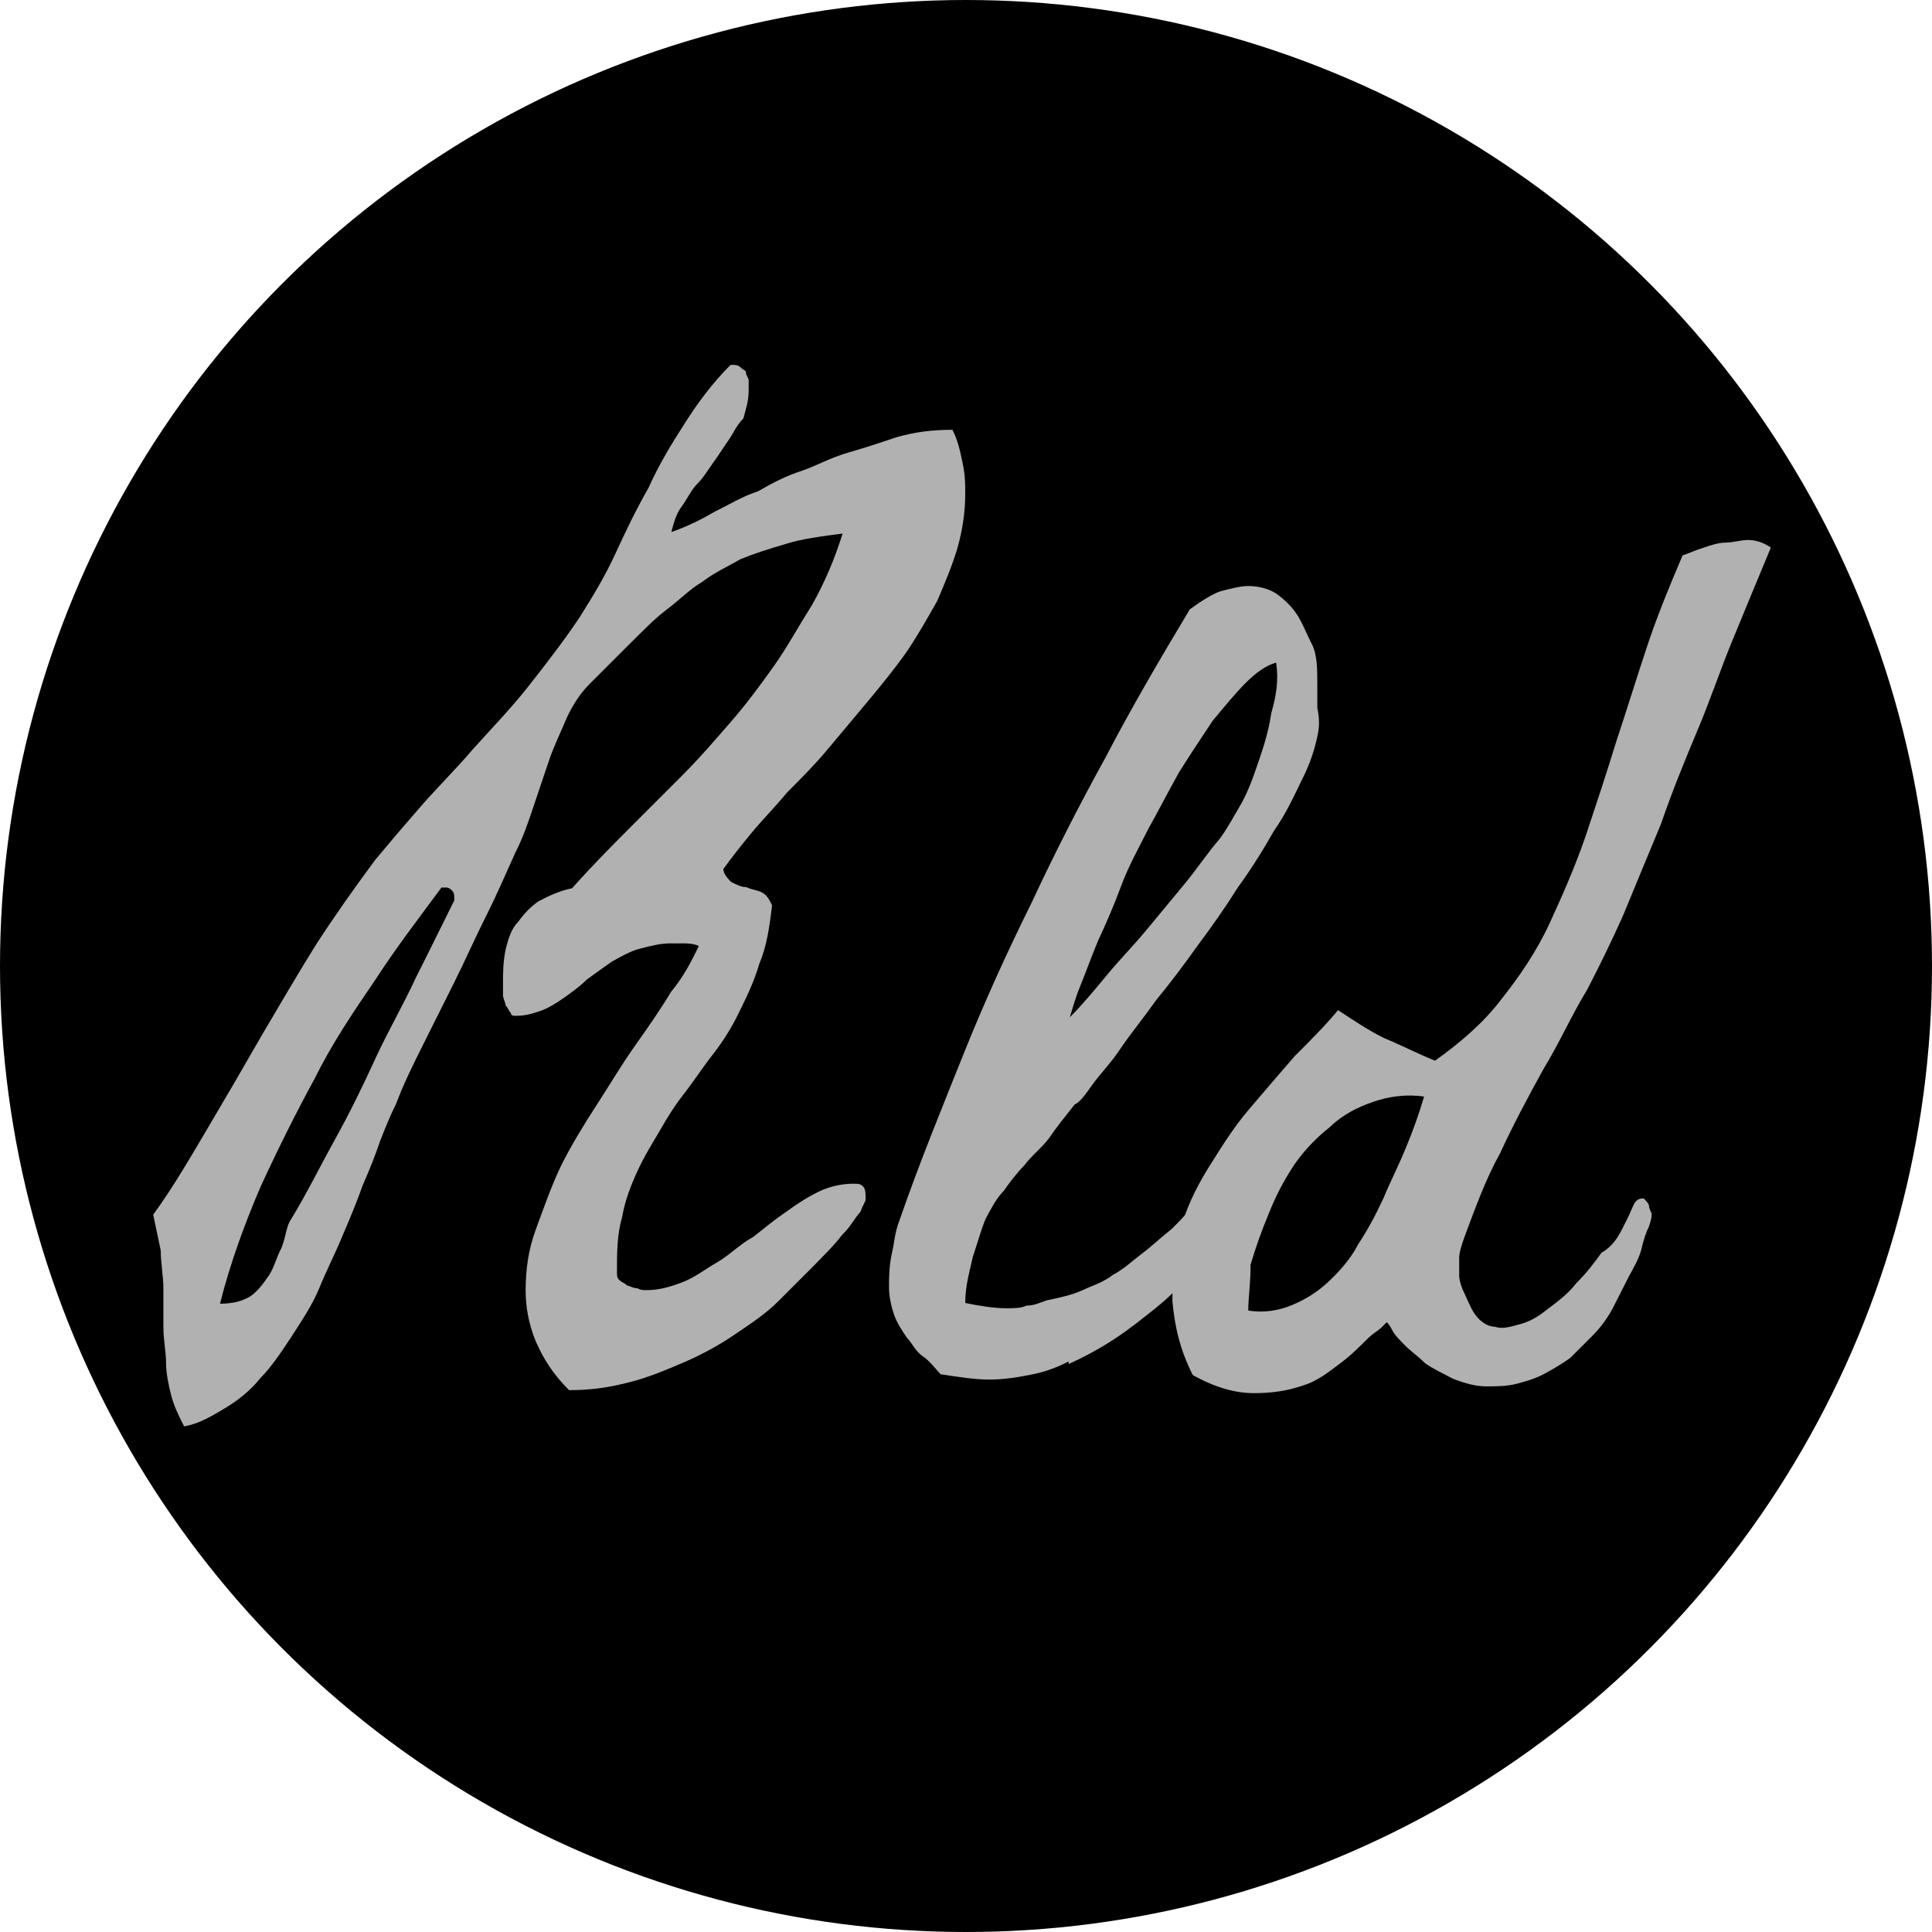
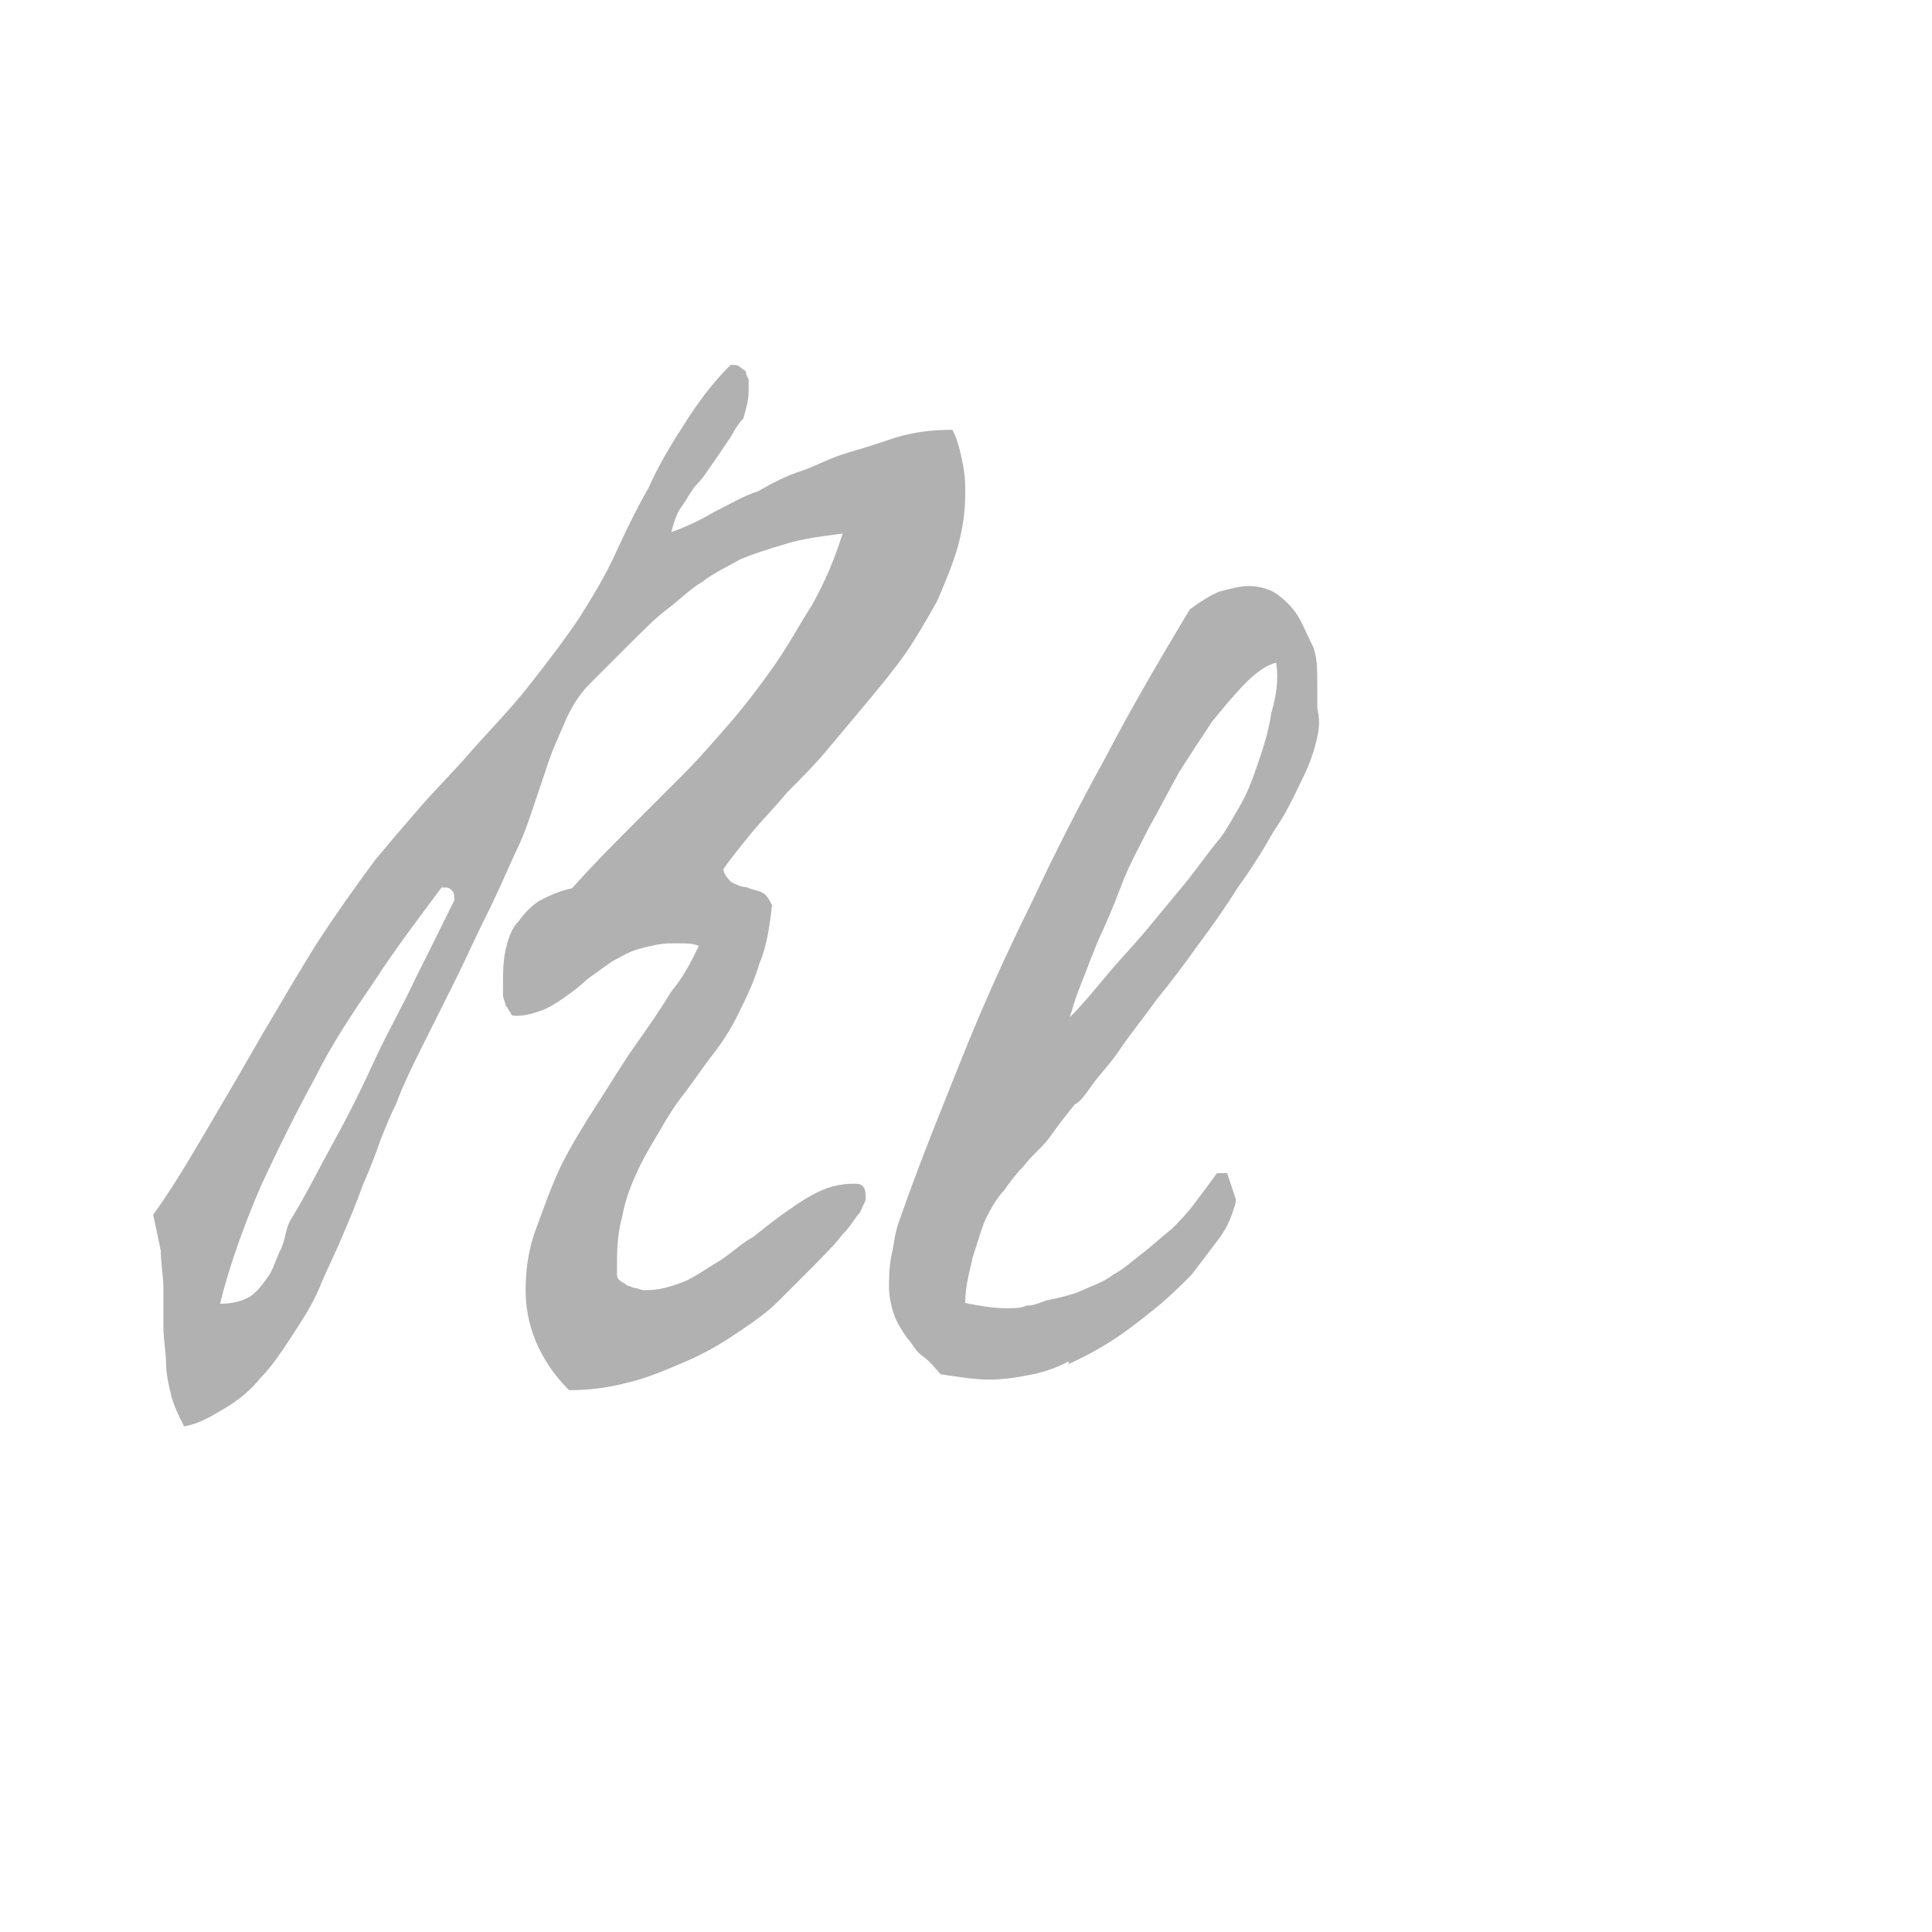
<svg xmlns="http://www.w3.org/2000/svg" id="Lager_1" x="0px" y="0px" viewBox="0 0 512 512" style="enable-background:new 0 0 512 512;" xml:space="preserve">
  <style type="text/css">	.st0{fill:#B1B1B1;}</style>
-   <circle cx="256" cy="256" r="256" />
  <path class="st0" d="M171.1,341.9c3.4,0,6-0.7,9.5-2s6-3.4,9.5-5.4c3.4-2,6-4.8,9.5-6.7c3.4-2.7,6-4.8,8.8-6.7c2.7-2,6-4.1,8.8-5.4 c2.7-1.3,6-2,8.8-2c1.4,0,2,0,2.7,0.7s0.7,2,0.7,3.4c0,0.7-0.7,1.4-1.4,3.4c-1.4,1.4-2.7,4.1-4.8,6c-2,2.7-4.8,5.4-7.4,8.1 c-2.7,2.7-6,6-9.5,9.5s-7.4,6-11.5,8.8s-8.8,5.4-13.5,7.4s-9.5,4.1-14.9,5.4c-5.4,1.4-10.1,2-15.6,2c-4.1-4.1-6.7-8.1-8.8-12.9 c-2-4.8-2.7-9.5-2.7-13.5c0-5.4,0.7-10.8,2.7-16.2s4.1-11.5,6.7-16.9c2.7-5.4,6-10.8,9.5-16.2s6.7-10.8,10.1-15.6 c3.4-4.8,6.7-9.5,9.5-14.2c3.4-4.1,5.4-8.1,7.4-12.2c-1.4-0.7-3.4-0.7-4.1-0.7s-2,0-3.4,0c-2.7,0-5.4,0.7-8.1,1.4s-4.8,2-7.4,3.4 c-2,1.4-4.8,3.4-6.7,4.8c-2,2-4.1,3.4-6,4.8c-2,1.4-4.1,2.7-6,3.4c-2,0.7-4.1,1.4-6.7,1.4c-0.7,0-1.4,0-1.4-0.7 c-0.7-0.7-0.7-1.4-1.4-2c0-0.7-0.7-2-0.7-2.7c0-1.4,0-2,0-2.7c0-3.4,0-6,0.7-9.5c0.7-2.7,1.4-5.4,3.4-7.4c1.4-2,3.4-4.1,5.4-5.4 c2.7-1.4,5.4-2.7,8.8-3.4c4.8-5.4,10.1-10.8,14.9-15.6s9.5-9.5,14.2-14.2c4.8-4.8,8.8-9.5,12.9-14.2s8.1-10.1,11.5-14.9 s6.7-10.8,10.1-16.2c3.4-6,6-12.2,8.1-18.9c-5.4,0.7-10.8,1.4-14.9,2.7c-4.8,1.4-8.8,2.7-12.2,4.1c-3.4,2-6.7,3.4-10.1,6 c-3.4,2-6,4.8-9.5,7.4c-3.4,2.6-6,5.4-9.5,8.8c-3.4,3.4-6.7,6.7-10.8,10.8c-2,2-4.1,4.8-6,8.8c-1.4,3.4-3.4,7.4-4.8,11.5 s-2.7,8.1-4.1,12.2s-2.7,8.1-4.8,12.2c-2.7,6-5.4,12.2-8.1,17.5c-2.7,5.4-5.4,11.5-8.1,16.9c-2.7,5.4-5.4,10.8-8.1,16.2 s-5.4,10.8-7.4,16.2c-1.4,2.7-2.7,6-4.1,9.5c-1.4,4.1-2.7,7.4-4.8,12.2c-1.4,4.1-3.4,8.8-5.4,13.5c-2,4.8-4.1,8.8-6,13.5 c-2,4.8-4.8,8.8-7.4,12.9c-2.7,4.1-5.4,8.1-8.1,10.8c-2.7,3.4-6,6-9.5,8.1c-3.4,2-6.7,4.1-10.8,4.8c-1.4-2.7-2.7-5.4-3.4-8.1 s-1.4-6-1.4-8.8s-0.7-6-0.7-9.5s0-6.7,0-10.1s-0.7-6.7-0.7-10.1c-0.7-3.4-1.4-6.7-2-9.5c5.4-7.4,10.1-15.6,14.9-23.7 s9.5-16.2,14.2-24.4c4.8-8.1,9.5-16.2,14.2-23.7c4.8-7.4,10.1-14.9,15.6-22.3c3.4-4.1,7.4-8.8,11.5-13.5c4.1-4.8,9.5-10.1,14.2-15.6 c4.8-5.4,10.1-10.8,14.9-16.9s9.5-12.2,13.5-18.2c3.4-5.4,6.7-10.8,9.5-16.9s5.4-11.5,8.8-17.5c2.7-6,6-11.5,9.5-16.9 c3.4-5.4,7.4-10.8,12.2-15.6c1.4,0,2,0,2.7,0.7s1.4,0.7,1.4,1.4s0.7,1.4,0.7,2s0,1.4,0,2.7c0,2.7-0.7,4.8-1.4,7.4 c-2,2-2.7,4.1-4.1,6c-1.4,2-2.7,4.1-4.1,6c-1.4,2-2.7,4.1-4.1,5.4c-1.4,1.4-2.7,4.1-4.1,6c-1.4,1.9-2,4.1-2.7,6.7 c4.1-1.4,8.1-3.4,11.5-5.4c4.1-2,7.4-4.1,11.5-5.4c3.4-2,7.4-4.1,11.5-5.4c4.1-1.4,7.4-3.4,12.2-4.8c4.8-1.4,8.8-2.7,12.9-4.1 c4.8-1.4,9.5-2,14.9-2c1.4,2.7,2,5.4,2.7,8.8c0.7,3.4,0.7,5.4,0.7,8.1c0,4.8-0.7,9.5-2,14.2c-1.4,4.8-3.4,9.5-5.4,14.2 c-2.7,4.8-5.4,9.5-8.1,13.5c-3.4,4.8-6.7,8.8-10.1,12.9s-7.4,8.8-10.8,12.9c-3.4,4.1-7.4,8.1-10.8,11.5c-3.4,4.1-6.7,7.4-9.5,10.8 s-5.4,6.7-7.4,9.5c0,1.4,1.4,2.7,2,3.4c1.4,0.7,2.7,1.4,4.1,1.4c1.4,0.7,2.7,0.7,4.1,1.4s2,2,2.7,3.4c-0.7,6-1.4,10.8-3.4,15.6 c-1.4,4.8-3.4,8.8-5.4,12.9c-2,4.1-4.1,7.4-6.7,10.8c-2.7,3.4-4.8,6.7-7.4,10.1c-2.7,3.4-4.8,6.7-6.7,10.1c-2,3.4-4.1,6.7-6,10.8 s-3.4,8.1-4.1,12.2c-1.4,4.8-1.4,9.5-1.4,14.9c0,0.7,0,1.4,0.7,2s1.4,0.7,2,1.4c0.7,0,1.4,0.7,2.7,0.7 C169.8,341.9,170.4,341.9,171.1,341.9z M77.2,323c4.1-6.7,7.4-13.5,11.5-20.9c4.1-7.4,7.4-14.2,10.8-21.6s7.4-14.2,10.8-21.6 c3.4-6.7,6.7-13.5,10.1-20.3c0-1.4,0-2-0.7-2.7c-0.7-0.7-1.4-0.7-1.4-0.7H117c-6,8.1-12.2,16.2-17.5,24.4 c-6,8.8-11.5,16.9-16.2,26.4c-4.8,8.8-9.5,18.2-14.2,28.4c-4.1,9.5-8.1,20.3-10.8,31.1c3.4,0,6-0.7,8.1-2c2-1.4,3.4-3.4,4.8-5.4 c1.4-2,2-4.8,3.4-7.4C75.8,327.7,75.8,325,77.2,323z" />
  <g>
    <path class="st0" d="M349.1,195.2c-0.7,3.4-2,7.4-4.1,11.5c-2,4.1-4.1,8.8-7.4,13.5c-2.7,4.8-6,10.1-9.5,14.9  c-3.4,5.4-6.7,10.1-10.8,15.6c-3.4,4.8-7.4,10.1-10.8,14.2c-3.4,4.8-6.7,8.8-9.5,12.9c-2.7,4.1-5.4,6.7-7.4,9.5s-3.4,4.8-4.8,5.4  c-2.7,3.4-4.8,6-6.7,8.8c-2,2.7-4.8,4.8-6.7,7.4c-2,2-4.1,4.8-5.4,6.7c-2,2-3.4,4.8-4.8,7.4c-1.4,3.4-2,6-3.4,10.1  c-0.7,3.4-2,7.4-2,12.2c3.4,0.7,7.4,1.4,10.8,1.4c2,0,4.1,0,5.4-0.7c2,0,3.4-0.7,5.4-1.4c3.4-0.7,6.7-1.4,9.5-2.7s5.4-2,8.1-4.1  c2.7-1.4,4.8-3.4,7.4-5.4c2.7-2,4.8-4.1,8.1-6.7c2-2,4.1-4.1,6-6.7c2-2.7,4.1-5.4,6-8.1h2.7l2,6c0.7,1.4,0,2.7-0.7,4.8  s-2,4.8-4.1,7.4c-2,2.7-4.1,5.4-6.7,8.8c-2.7,2.7-6,6-9.5,8.8c-3.4,2.7-6.7,5.4-10.8,8.1s-8.1,4.8-12.2,6.7v-0.7  c-2.7,1.4-6,2.7-9.5,3.4s-7.4,1.4-11.5,1.4s-8.1-0.7-12.9-1.4c-1.4-1.4-2.7-3.4-4.8-4.8c-2-1.4-2.7-3.4-4.1-4.8  c-1.4-2-2.7-4.1-3.4-6c-0.7-2-1.4-4.8-1.4-7.4c0-2.7,0-5.4,0.7-8.8c0.7-2.7,0.7-5.4,2-8.8c5.4-15.6,11.5-30.4,16.9-43.9  s11.5-27,18.2-40.5c6-12.9,12.9-26.4,19.6-38.5c6.7-12.9,14.2-25.7,22.3-39.2c2.7-2,6-4.1,8.1-4.8c2.7-0.7,5.4-1.4,7.4-1.4  c2.7,0,5.4,0.7,7.4,2c2,1.4,4.1,3.4,5.4,5.4c1.4,2,2.7,5.4,4.1,8.1c1.4,2.7,1.4,6.7,1.4,10.8c0,2,0,4.1,0,6  C349.7,190.5,349.7,192.6,349.1,195.2z M338.2,175.6c-2.7,0.7-5.4,2.7-8.1,5.4c-2.7,2.7-5.4,6-8.8,10.1c-2.7,4.1-5.4,8.1-8.8,13.5  c-2.7,4.8-5.4,10.1-8.1,14.9c-2.7,5.4-5.4,10.1-7.4,15.6c-2,5.4-4.1,10.1-6,14.2c-2,4.8-3.4,8.8-4.8,12.2s-2,6-2.7,8.1  c3.4-3.4,6.7-7.4,10.1-11.5c3.4-4.1,6.7-7.4,10.1-11.5s6.7-8.1,10.1-12.2s6-8.1,9.5-12.2c2-2.7,3.4-5.4,5.4-8.8  c2-3.4,3.4-7.4,4.8-11.5c1.4-4.1,2.7-8.1,3.4-12.9C338.2,184.4,338.9,180.4,338.2,175.6z" />
-     <path class="st0" d="M430.9,323.7c1.4-2.7,2-4.8,2.7-5.4c0.7-0.7,1.4-0.7,2-0.7c0.7,0.7,1.4,1.4,1.4,2s0.7,2,0.7,2  c0,0.7,0,1.4-0.7,3.4c-0.7,1.4-1.4,3.4-2,6c-0.7,2.7-2,4.8-3.4,7.4c-1.4,2.7-2.7,5.4-4.1,8.1c-1.4,2.7-3.4,5.4-5.4,7.4  s-4.1,4.1-6,6c-2,1.4-4.1,2.7-6.7,4.1s-4.8,2-7.4,2.7c-2.7,0.7-5.4,0.7-8.1,0.7s-5.4-0.7-8.8-2c-2.7-1.4-5.4-2.7-7.4-4.1  c-2-2-4.1-3.4-5.4-4.8c-1.4-1.4-2.7-2.7-3.4-4.1s-1.4-2-1.4-2s-0.7,0.7-1.4,1.4c-0.7,0.7-2,1.4-3.4,2.7c-2,2-4.8,4.8-7.4,6.7  c-2.7,2-6,4.8-10.1,6c-4.1,1.4-8.1,2-12.9,2c-4.8,0-10.1-1.4-16.2-4.8c-3.4-6.7-4.8-12.9-5.4-19.6c0-6,0.7-12.2,2-18.2  c1.4-6,4.1-11.5,7.4-16.9c3.4-5.4,6.7-10.8,10.8-15.6s8.1-9.5,12.2-14.2c4.1-4.1,8.1-8.1,11.5-12.2c4.1,2.7,8.1,5.4,12.2,7.4  c4.8,2,8.8,4.1,13.5,6c6.7-4.8,12.9-10.1,17.5-16.2c4.8-6,9.5-12.9,12.9-20.3s6.7-14.9,9.5-23c2.7-8.1,5.4-16.2,8.1-25  c2.7-8.1,5.4-16.9,8.1-25c2.7-8.2,6-16.2,9.5-24.4c2-0.7,3.4-1.4,5.4-2c2-0.7,4.1-1.4,6-1.4s4.1-0.7,6-0.7c2,0,4.1,0.7,6,2  c-3.4,8.1-6.7,16.2-10.1,24.4s-6,16.2-9.5,24.4c-3.4,8.1-6.7,16.2-9.5,24.4c-3.4,8.1-6.7,16.2-10.1,24.4c-2.7,6-6,12.9-9.5,19.6  c-4.1,6.7-7.4,14.2-11.5,20.9c-4.1,7.4-8.1,14.9-11.5,22.3c-4.1,7.4-6.7,14.9-9.5,22.3c-0.7,2-1.4,4.1-1.4,5.4s0,3.4,0,4.8  s0.7,3.4,1.4,4.8c0.7,1.4,1.4,3.4,2.7,5.4c1.4,2,3.4,3.4,5.4,3.4c2,0.7,4.1,0,6.7-0.7s4.8-2,7.4-4.1c2.7-2,5.4-4.1,7.4-6.7  c2.7-2.7,4.8-5.4,6.7-8.1C428.2,329.8,429.5,326.4,430.9,323.7z M330.8,347.3c4.1,0.7,8.1,0,11.5-1.4s6.7-3.4,9.5-6s6-6,8.1-10.1  c2.7-4.1,4.8-8.1,6.7-12.2c2-4.8,4.1-8.8,6-13.5c2-4.8,3.4-8.8,4.8-13.5c-4.8-0.7-9.5,0-13.5,1.4c-4.1,1.4-8.1,3.4-11.5,6.7  c-3.4,2.7-6.7,6-9.5,10.1c-2.7,4.1-4.8,8.1-6.7,12.9c-2,4.8-3.4,8.8-4.8,13.5C331.5,339.2,330.8,344,330.8,347.3z M367.3,348.7  C367.3,348.7,367.3,349.3,367.3,348.7L367.3,348.7z" />
  </g>
</svg>